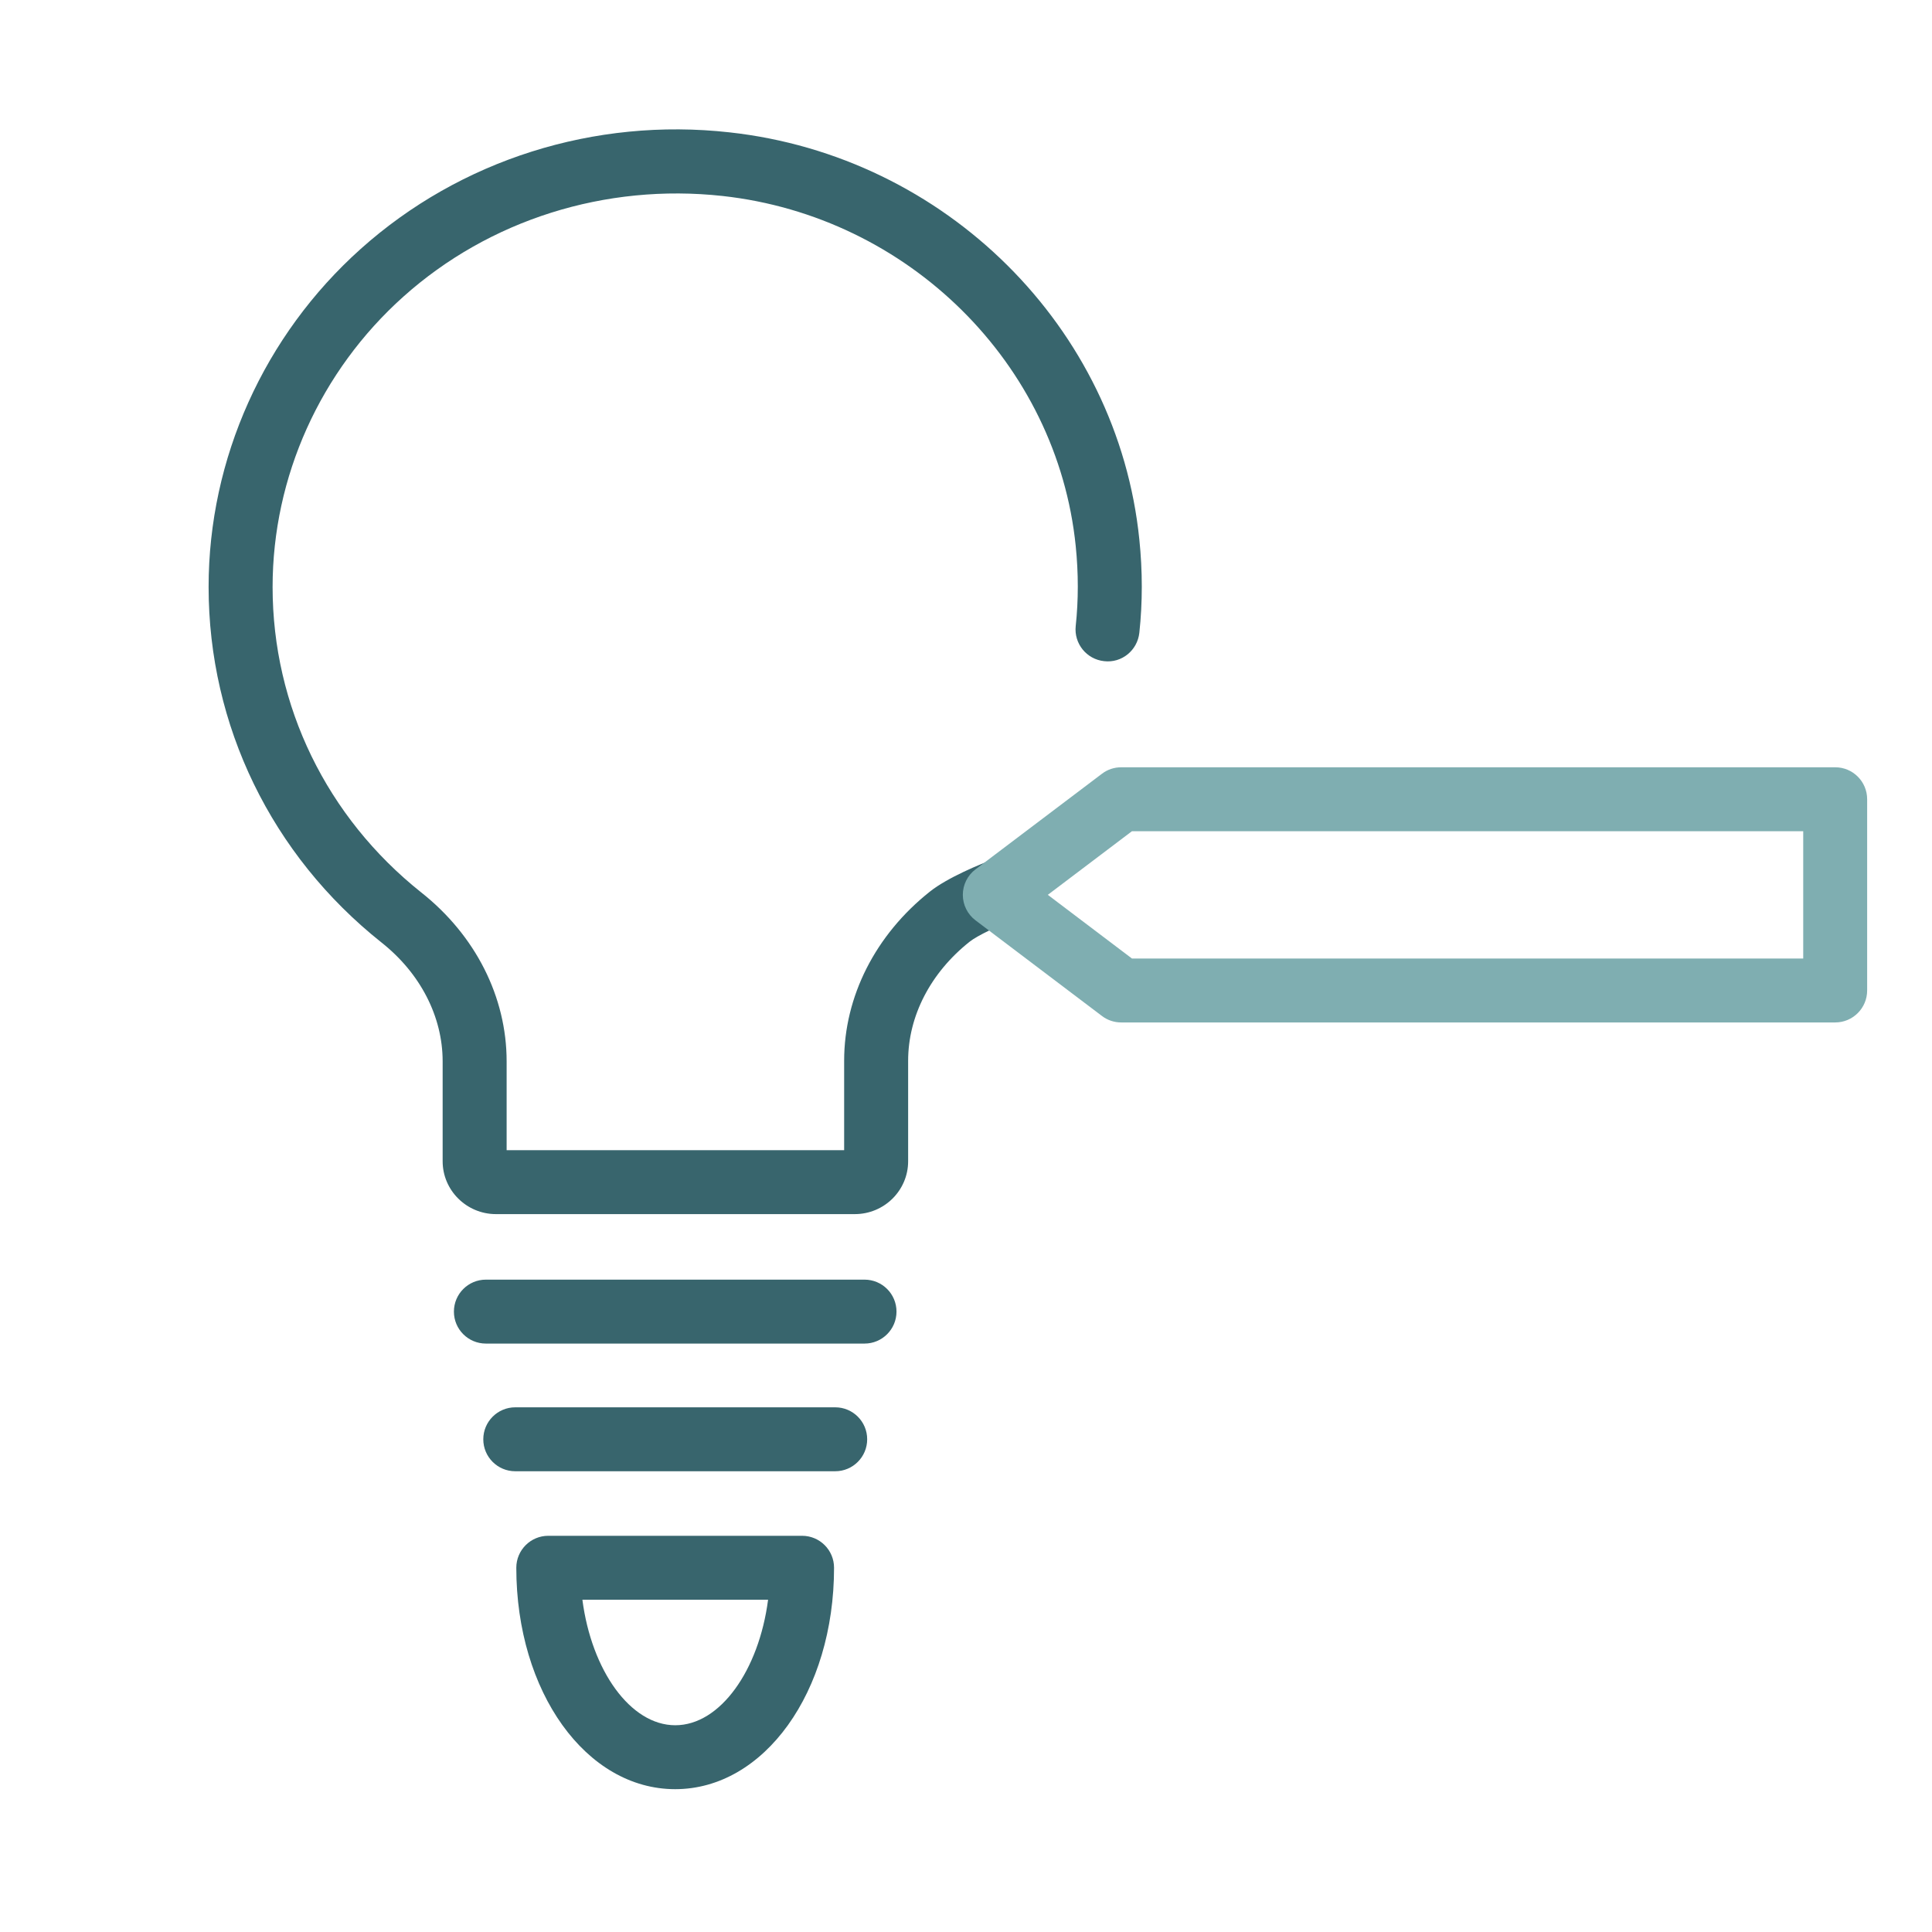
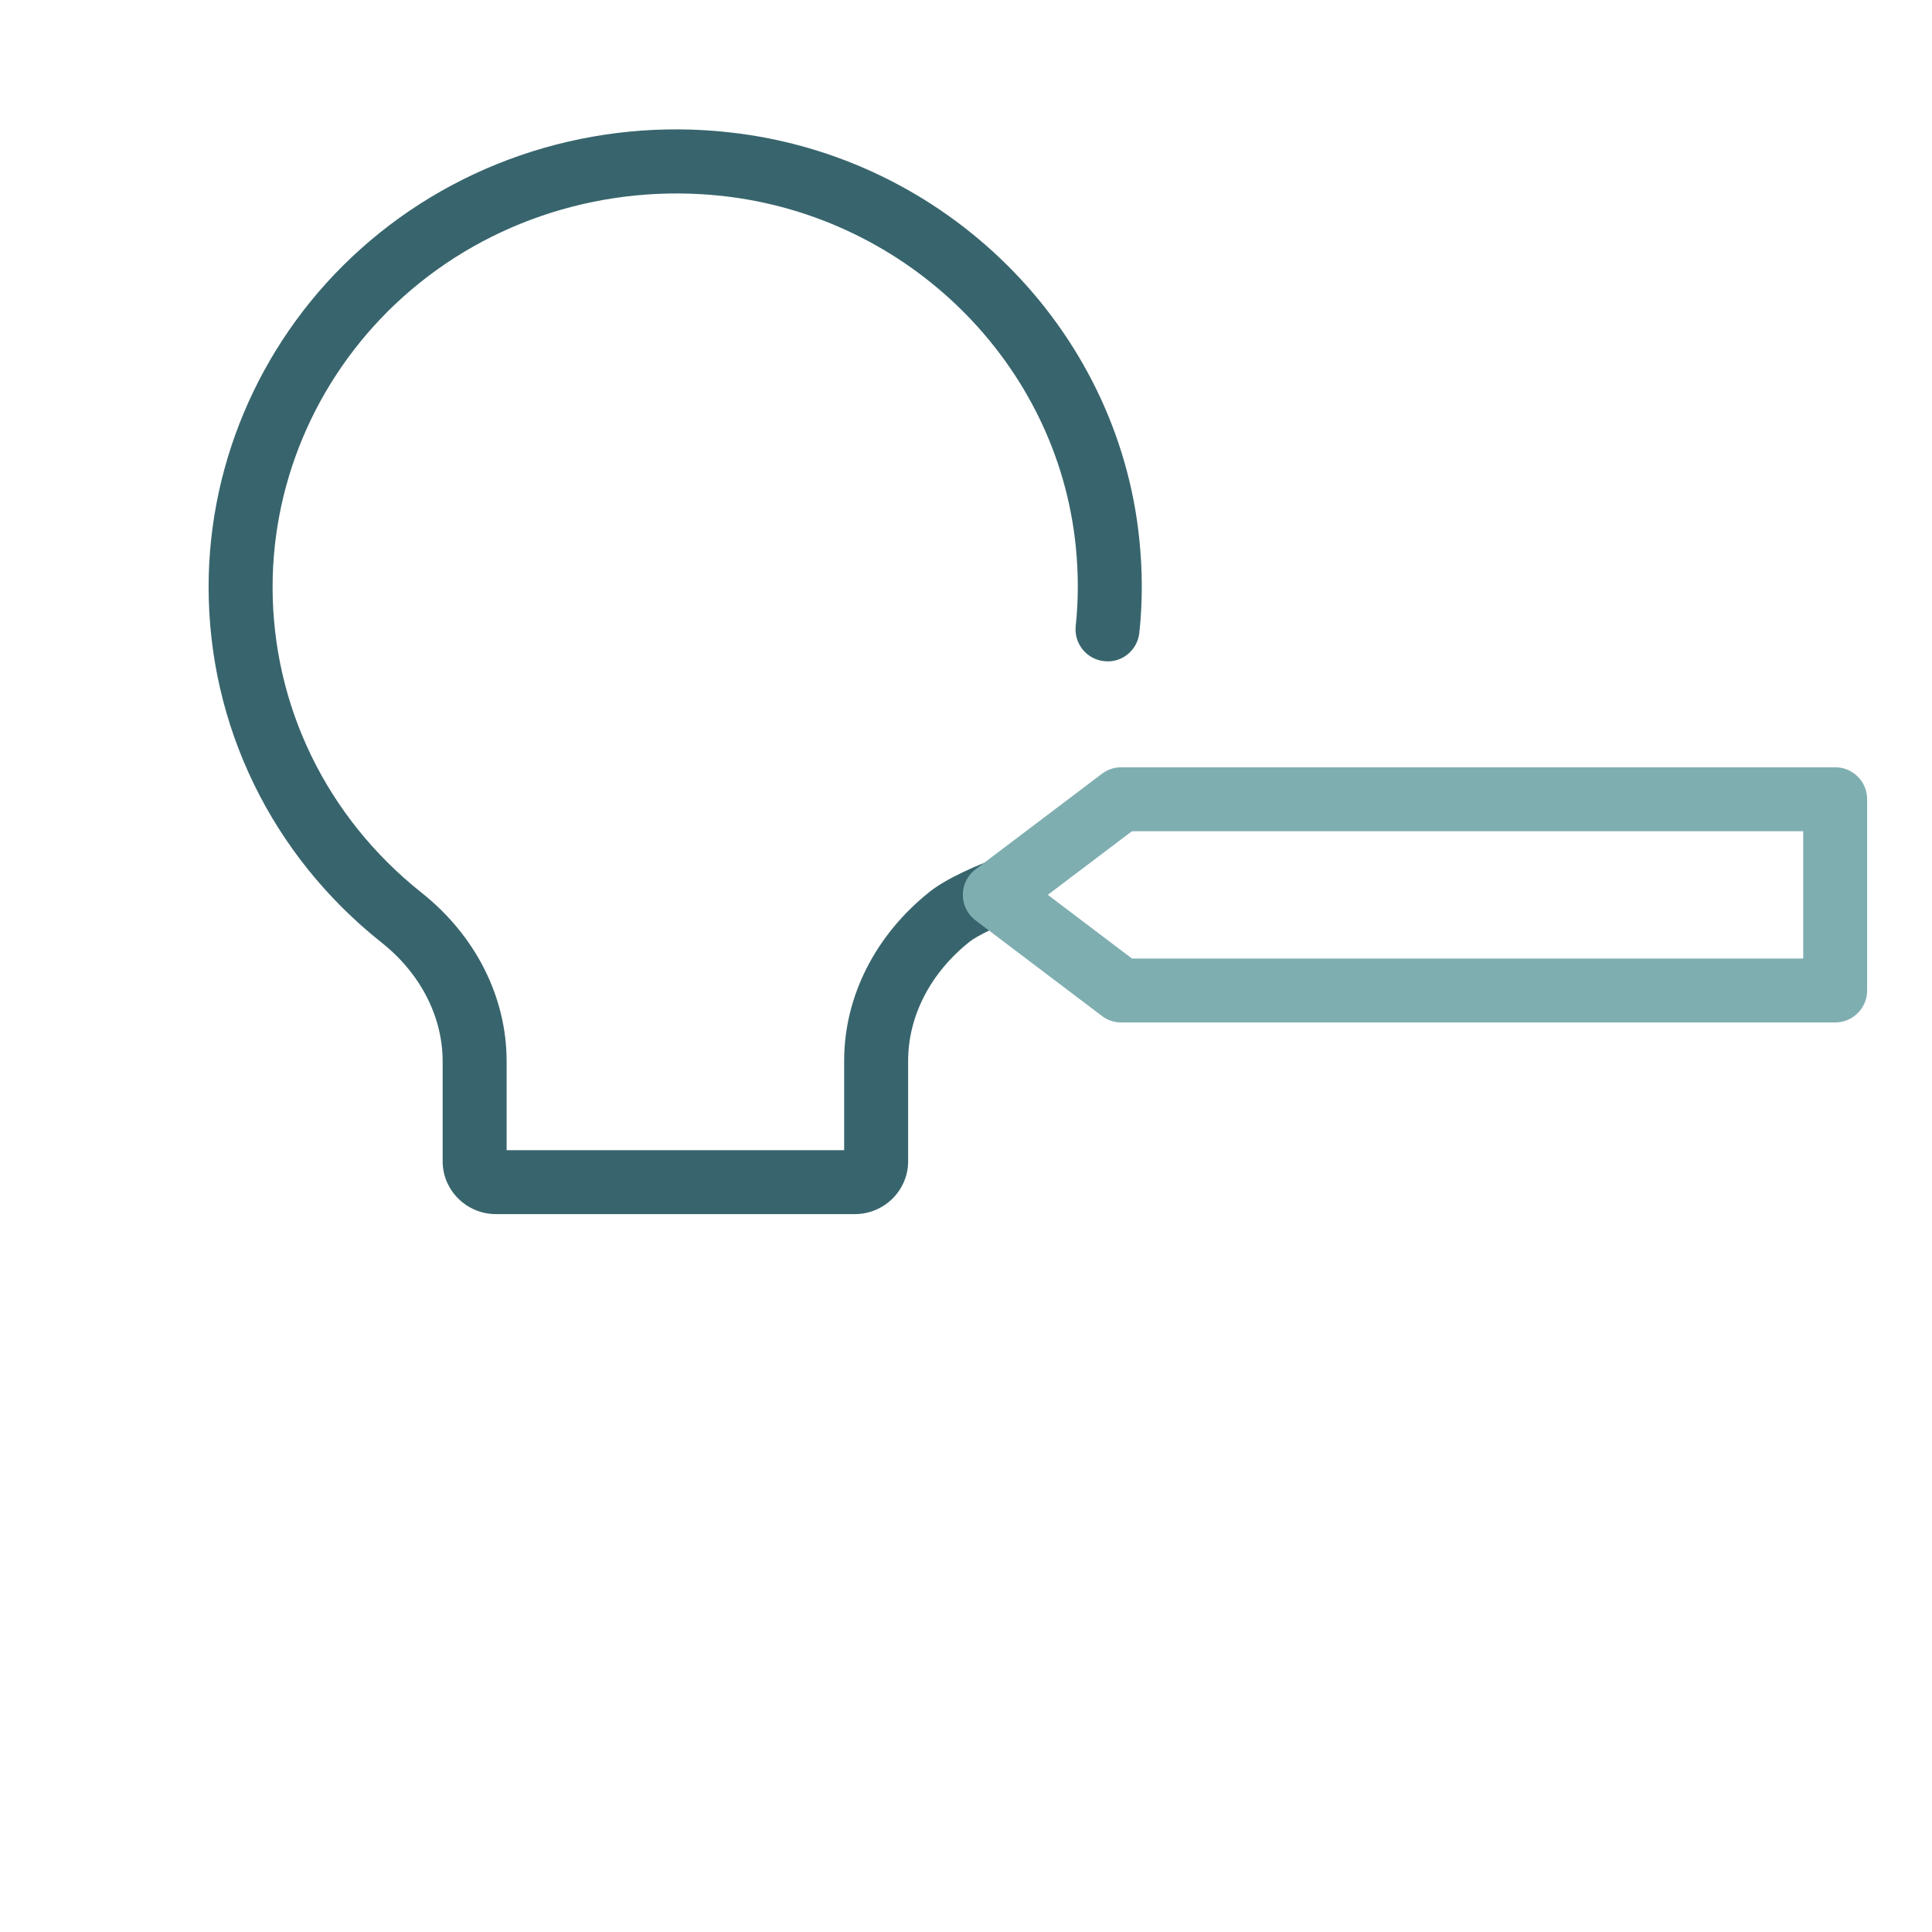
<svg xmlns="http://www.w3.org/2000/svg" id="Pfad" viewBox="0 0 313.69 313.69">
  <defs>
    <style>.cls-1{fill:#38656d;}.cls-1,.cls-2{stroke-width:0px;}.cls-2{fill:#7faeb1;}</style>
  </defs>
-   <path class="cls-1" d="M140.37,218.15h-61.48c-2.87,0-5.19-2.32-5.19-5.19s2.33-5.19,5.19-5.19h61.48c2.87,0,5.19,2.32,5.19,5.19s-2.33,5.19-5.19,5.19Z" />
-   <path class="cls-1" d="M135.61,238.88h-51.95c-2.87,0-5.19-2.32-5.19-5.19s2.33-5.19,5.19-5.19h51.95c2.87,0,5.19,2.32,5.19,5.19s-2.33,5.19-5.19,5.19Z" />
  <path class="cls-1" d="M138.79,197.13h-58.26c-4.77,0-8.66-3.85-8.66-8.58v-16.22c0-7.27-3.62-14.31-9.94-19.31-17.84-14.18-28.06-35.22-28.06-57.72,0-20.83,9-40.83,24.69-54.88,16.15-14.46,37.95-21.38,59.89-18.93,35.06,3.86,63.04,31.66,66.54,66.11.53,5.14.53,10.23,0,15.14-.31,2.85-2.85,4.95-5.72,4.61-2.85-.3-4.92-2.86-4.61-5.72.45-4.19.45-8.55,0-12.97-3.01-29.61-27.13-53.51-57.35-56.84-18.99-2.08-37.87,3.86-51.82,16.35-13.49,12.08-21.23,29.26-21.23,47.14,0,19.32,8.79,37.38,24.12,49.58,8.82,6.97,13.88,16.97,13.88,27.44v14.42h54.8v-14.52c0-10.44,5.08-20.45,13.93-27.47,2.84-2.26,8.2-4.49,10.63-5.36,2.68-.95,5.67.45,6.63,3.15.96,2.7-.45,5.67-3.15,6.63-2.88,1.03-6.46,2.76-7.65,3.71-6.36,5.04-10,12.09-10,19.34v16.32c0,4.73-3.88,8.58-8.66,8.58Z" />
-   <path class="cls-1" d="M109.63,290.5c-14.47,0-25.8-15.79-25.8-35.95,0-2.87,2.33-5.19,5.19-5.19h41.21c2.87,0,5.19,2.32,5.19,5.19,0,20.16-11.33,35.95-25.8,35.95ZM94.56,259.74c1.49,11.47,7.79,20.38,15.08,20.38s13.58-8.91,15.07-20.38h-30.15Z" />
  <path class="cls-2" d="M297.97,166.01h-115.92c-1.13,0-2.23-.36-3.13-1.05l-20.53-15.53c-1.3-.98-2.06-2.51-2.06-4.14s.76-3.16,2.06-4.14l20.53-15.52c.9-.69,2-1.05,3.13-1.05h115.92c2.87,0,5.19,2.32,5.19,5.19v31.05c0,2.87-2.33,5.19-5.19,5.19ZM183.79,155.63h108.99v-20.67h-108.99l-13.66,10.33,13.66,10.34Z" />
</svg>